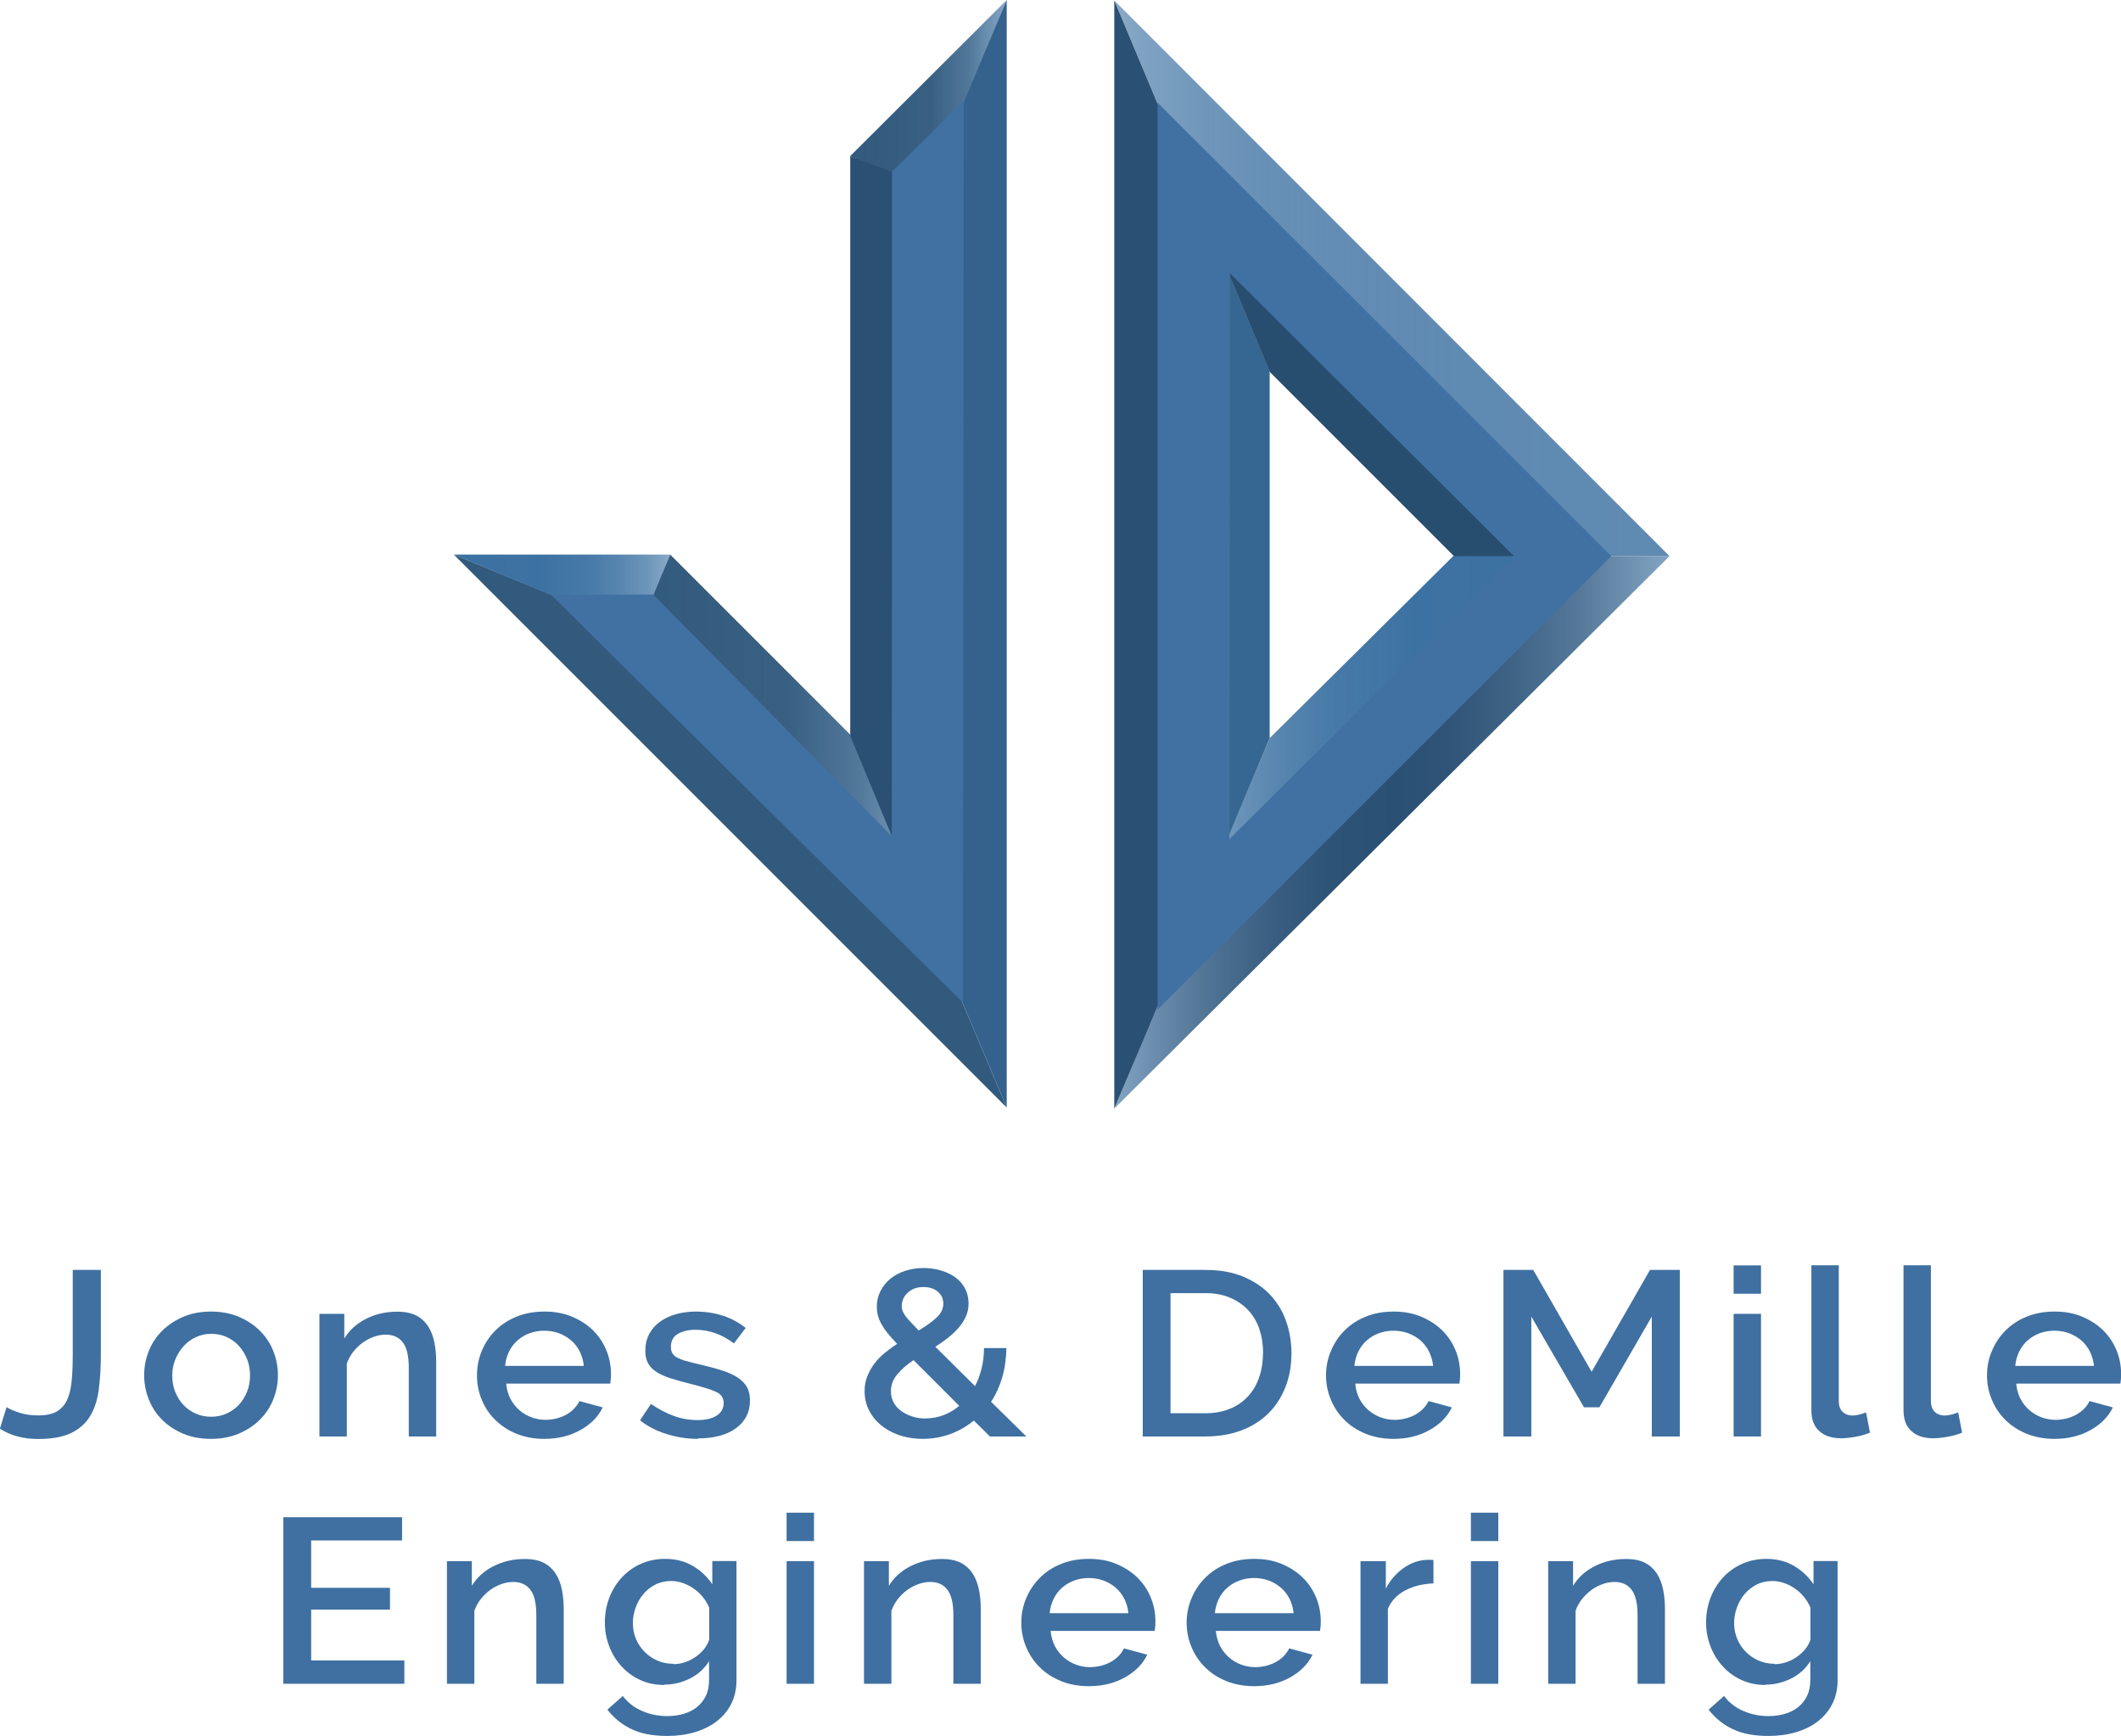
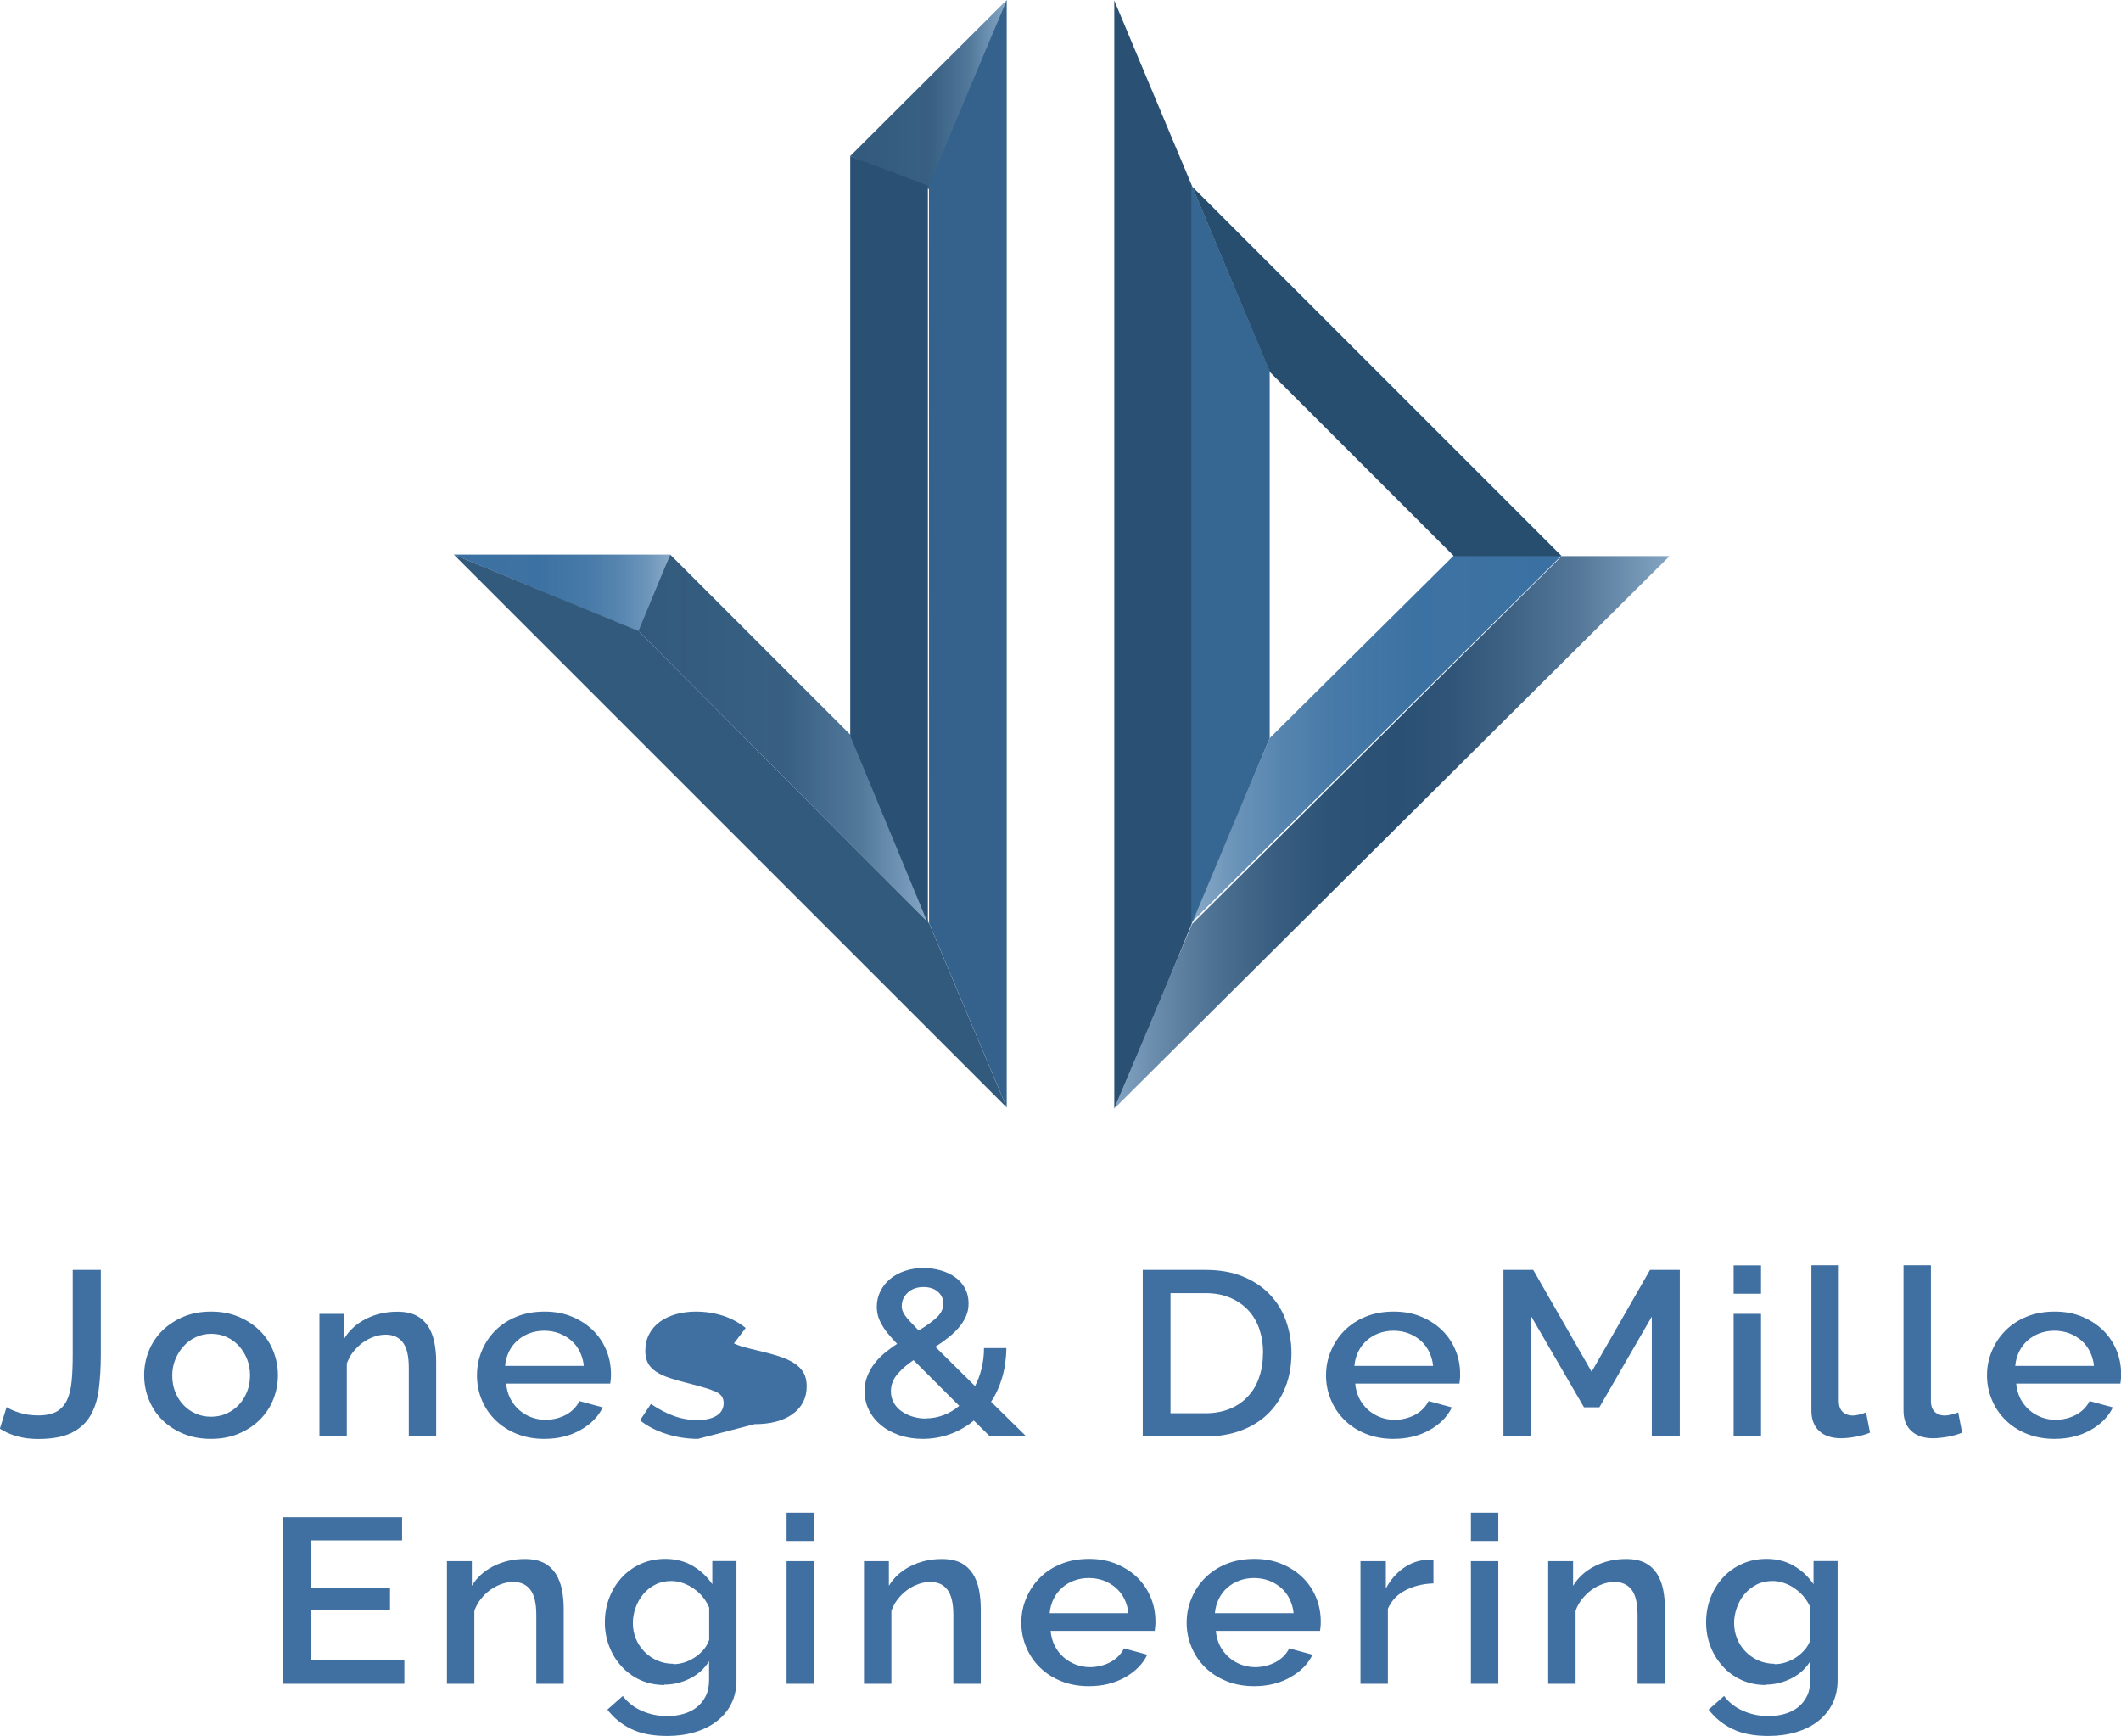
<svg xmlns="http://www.w3.org/2000/svg" xmlns:xlink="http://www.w3.org/1999/xlink" id="Layer_2" data-name="Layer 2" viewBox="0 0 177.29 145.1">
  <defs>
    <style>
      .cls-1 {
        fill: none;
      }

      .cls-2 {
        fill: #34628c;
      }

      .cls-3 {
        fill: #4071a2;
      }

      .cls-4 {
        fill: #2a5073;
      }

      .cls-5 {
        fill: url(#linear-gradient-5);
      }

      .cls-6 {
        fill: url(#linear-gradient-6);
      }

      .cls-7 {
        fill: url(#linear-gradient-4);
      }

      .cls-8 {
        fill: url(#linear-gradient-3);
      }

      .cls-9 {
        fill: url(#linear-gradient-2);
      }

      .cls-10 {
        fill: #231f20;
      }

      .cls-11 {
        fill: url(#linear-gradient);
      }

      .cls-12 {
        fill: #325a7d;
      }

      .cls-13 {
        fill: #366792;
      }

      .cls-14 {
        fill: #3f70a1;
      }

      .cls-15 {
        fill: #284e6f;
      }
    </style>
    <linearGradient id="linear-gradient" x1="37.93" y1="49.59" x2="56.02" y2="49.59" gradientUnits="userSpaceOnUse">
      <stop offset="0" stop-color="#3b71a2" />
      <stop offset=".41" stop-color="#3b71a2" stop-opacity=".99" />
      <stop offset=".61" stop-color="#3b71a2" stop-opacity=".94" />
      <stop offset=".76" stop-color="#3b71a2" stop-opacity=".86" />
      <stop offset=".89" stop-color="#3b71a2" stop-opacity=".75" />
      <stop offset="1" stop-color="#3b71a2" stop-opacity=".6" />
    </linearGradient>
    <linearGradient id="linear-gradient-2" x1="53.37" y1="61.76" x2="77.66" y2="61.76" gradientUnits="userSpaceOnUse">
      <stop offset="0" stop-color="#325a7d" />
      <stop offset=".51" stop-color="#325b7f" stop-opacity=".97" />
      <stop offset=".76" stop-color="#356289" stop-opacity=".86" />
      <stop offset=".95" stop-color="#396c9b" stop-opacity=".67" />
      <stop offset="1" stop-color="#3b71a2" stop-opacity=".6" />
    </linearGradient>
    <linearGradient id="linear-gradient-3" x1="71.07" y1="7.93" x2="84.15" y2="7.93" xlink:href="#linear-gradient-2" />
    <linearGradient id="linear-gradient-4" x1="99.62" y1="61.76" x2="130.51" y2="61.76" gradientUnits="userSpaceOnUse">
      <stop offset="0" stop-color="#3b71a2" stop-opacity=".6" />
      <stop offset=".11" stop-color="#3b71a2" stop-opacity=".75" />
      <stop offset=".24" stop-color="#3b71a2" stop-opacity=".86" />
      <stop offset=".39" stop-color="#3b71a2" stop-opacity=".94" />
      <stop offset=".59" stop-color="#3b71a2" stop-opacity=".99" />
      <stop offset=".99" stop-color="#3b71a2" />
    </linearGradient>
    <linearGradient id="linear-gradient-5" x1="93.14" y1="69.57" x2="139.55" y2="69.57" gradientUnits="userSpaceOnUse">
      <stop offset="0" stop-color="#83a4c3" />
      <stop offset=".09" stop-color="#6587a8" />
      <stop offset=".19" stop-color="#4b6f90" />
      <stop offset=".29" stop-color="#385d80" />
      <stop offset=".39" stop-color="#2d5376" />
      <stop offset=".51" stop-color="#2a5073" />
      <stop offset=".6" stop-color="#2f5477" />
      <stop offset=".71" stop-color="#3d6284" />
      <stop offset=".84" stop-color="#56799a" />
      <stop offset=".96" stop-color="#789ab9" />
      <stop offset="1" stop-color="#83a4c3" />
    </linearGradient>
    <linearGradient id="linear-gradient-6" x1="93.14" y1="23.26" x2="139.55" y2="23.26" gradientUnits="userSpaceOnUse">
      <stop offset="0" stop-color="#3b71a2" stop-opacity=".6" />
      <stop offset=".06" stop-color="#4175a5" stop-opacity=".68" />
      <stop offset=".16" stop-color="#4c7da9" stop-opacity=".8" />
      <stop offset=".28" stop-color="#5482ad" stop-opacity=".89" />
      <stop offset=".43" stop-color="#5a86b0" stop-opacity=".95" />
      <stop offset=".61" stop-color="#5e89b1" stop-opacity=".99" />
      <stop offset=".99" stop-color="#5f8ab2" />
    </linearGradient>
  </defs>
  <g id="all_vector" data-name="all vector">
    <g>
      <g>
        <g>
          <polyline class="cls-11" points="53.48 52.83 37.93 46.35 56.02 46.35" />
          <polygon class="cls-12" points="77.66 77.17 84.15 92.57 37.93 46.35 53.37 52.74 77.66 77.17" />
          <polygon class="cls-9" points="53.37 52.74 56.02 46.35 71.17 61.5 77.66 77.17 53.37 52.74" />
          <polyline class="cls-8" points="71.07 13.04 84.15 0 77.78 15.86" />
          <polyline class="cls-4" points="77.56 15.52 71.07 13.04 71.07 31.2 71.07 46.35 71.07 61.5 77.56 77.17" />
          <polygon class="cls-2" points="77.65 15.48 84.15 0 84.15 92.57 77.66 77.16 77.65 15.48" />
          <line class="cls-1" x1="84.15" y1=".06" x2="71.17" y2="13.04" />
-           <polygon class="cls-3" points="80.56 8.42 80.48 83.79 46.07 49.72 54.6 49.69 74.54 69.88 74.56 46.23 74.56 31.13 74.56 14.37 80.56 8.42" />
        </g>
        <g>
          <polygon class="cls-7" points="99.62 77.07 106.13 61.69 121.5 46.45 130.51 46.45 99.62 77.07" />
          <polygon class="cls-5" points="130.54 46.48 139.55 46.48 93.14 92.65 99.65 77.22 130.54 46.48" />
          <polygon class="cls-13" points="99.63 15.52 106.13 31 106.13 61.69 99.63 77.17 99.63 15.52" />
          <polygon class="cls-15" points="130.54 46.48 121.53 46.48 106.15 31.1 99.65 15.59 130.54 46.48" />
-           <polygon class="cls-6" points="99.65 15.57 93.14 .04 139.55 46.48 130.54 46.48 99.65 15.57" />
          <path class="cls-4" d="M99.63,77.17c-2.01,5-6.49,15.48-6.49,15.48V.04s6.49,15.48,6.49,15.48v61.65Z" />
          <line class="cls-10" x1="99.63" y1="15.32" x2="99.63" y2="77.21" />
          <line class="cls-10" x1="130.56" y1="46.31" x2="99.73" y2="77.17" />
          <line class="cls-10" x1="99.73" y1="15.52" x2="130.56" y2="46.31" />
-           <path class="cls-3" d="M96.76,8.58l37.92,37.9-37.92,37.9V8.58ZM102.81,22.84l-.05,47.3,23.78-23.67" />
        </g>
      </g>
      <g>
        <path class="cls-14" d="M.56,117.61c.24.16.58.31,1.05.46.46.15.99.23,1.59.23.64,0,1.15-.11,1.53-.32.38-.22.67-.54.87-.96.2-.42.33-.95.39-1.59.06-.63.09-1.37.09-2.21v-7.08h2.35v7.08c0,1.06-.06,2.02-.17,2.89s-.35,1.61-.71,2.22c-.36.61-.89,1.09-1.58,1.43s-1.62.51-2.78.51c-1.25,0-2.31-.29-3.2-.86l.56-1.8Z" />
        <path class="cls-14" d="M17.64,120.26c-.86,0-1.63-.14-2.32-.43s-1.27-.67-1.76-1.16c-.49-.48-.86-1.05-1.12-1.7-.26-.65-.39-1.32-.39-2.03s.13-1.38.39-2.03c.26-.65.64-1.21,1.13-1.7.49-.48,1.08-.87,1.77-1.16.69-.29,1.45-.43,2.3-.43s1.61.14,2.3.43c.69.29,1.27.67,1.77,1.16.49.48.87,1.05,1.13,1.7.26.65.39,1.32.39,2.03s-.13,1.38-.39,2.03c-.26.65-.64,1.21-1.13,1.7-.49.48-1.08.87-1.77,1.16s-1.45.43-2.3.43ZM14.4,114.97c0,.5.08.95.25,1.37s.39.78.69,1.09c.29.31.63.55,1.03.72.4.18.82.26,1.28.26s.88-.09,1.28-.26c.39-.18.74-.42,1.03-.73.29-.31.52-.68.69-1.1.17-.42.25-.88.25-1.37s-.08-.94-.25-1.36c-.17-.42-.4-.79-.69-1.11-.29-.31-.63-.56-1.03-.74-.4-.18-.82-.26-1.28-.26s-.86.09-1.26.27c-.4.18-.74.43-1.03.75-.29.31-.52.68-.7,1.11s-.26.88-.26,1.36Z" />
        <path class="cls-14" d="M36.46,120.06h-2.29v-5.74c0-.97-.16-1.67-.49-2.11-.33-.44-.81-.66-1.44-.66-.33,0-.67.06-1,.18-.33.12-.64.28-.94.5s-.55.47-.78.76-.4.62-.53.97v6.1h-2.29v-10.25h2.08v2.06c.42-.69,1.02-1.24,1.81-1.64.79-.4,1.66-.6,2.62-.6.65,0,1.18.11,1.6.33.42.22.74.53.99.91.24.39.41.83.51,1.33.1.5.15,1.04.15,1.6v6.25Z" />
        <path class="cls-14" d="M45.5,120.26c-.85,0-1.61-.14-2.31-.42-.69-.28-1.28-.66-1.78-1.15s-.87-1.04-1.14-1.69c-.27-.64-.4-1.32-.4-2.04s.13-1.4.4-2.05c.27-.65.65-1.22,1.14-1.71.49-.49,1.08-.88,1.78-1.16.69-.28,1.47-.42,2.33-.42s1.61.14,2.3.43c.69.29,1.27.67,1.76,1.15.48.48.85,1.03,1.11,1.67.26.63.38,1.3.38,1.99,0,.16,0,.3-.02.44-.01.14-.03.25-.04.34h-8.7c.04.46.16.87.34,1.24.19.37.43.68.73.95.3.27.64.47,1.02.62.38.14.78.22,1.19.22.3,0,.61-.04.9-.11.3-.07.57-.18.82-.31.25-.14.47-.3.66-.5.19-.2.35-.41.46-.65l1.95.53c-.37.77-.99,1.4-1.86,1.89-.87.49-1.87.74-3.02.74ZM48.8,114.16c-.04-.43-.16-.83-.34-1.2s-.43-.68-.72-.93c-.29-.25-.63-.45-1.02-.6-.39-.14-.8-.21-1.23-.21s-.83.07-1.22.21c-.38.14-.72.34-1.01.6-.29.25-.53.57-.71.93-.18.37-.29.76-.33,1.2h6.56Z" />
-         <path class="cls-14" d="M58.34,120.26c-.87,0-1.74-.13-2.61-.4s-1.61-.65-2.23-1.15l.91-1.37c.65.44,1.29.78,1.93,1.01.64.23,1.29.34,1.95.34s1.22-.12,1.61-.37c.39-.25.59-.6.59-1.06,0-.43-.22-.75-.66-.94-.44-.2-1.14-.41-2.08-.65-.68-.17-1.26-.33-1.75-.49-.48-.16-.88-.34-1.18-.55-.31-.21-.53-.45-.67-.73-.14-.27-.21-.61-.21-1,0-.52.11-.99.32-1.39.21-.41.51-.75.89-1.03.38-.28.83-.49,1.34-.64.51-.14,1.07-.22,1.66-.22.82,0,1.58.12,2.29.35s1.34.58,1.89,1.02l-.98,1.29c-1.01-.76-2.08-1.14-3.22-1.14-.58,0-1.07.12-1.46.34-.4.23-.59.59-.59,1.09,0,.21.04.39.12.53.08.14.22.27.41.37s.43.2.73.28.67.18,1.11.28c.73.17,1.37.34,1.9.51.53.17.97.37,1.32.6s.6.5.77.8c.17.31.25.68.25,1.11,0,.98-.39,1.75-1.17,2.32-.78.57-1.85.85-3.19.85Z" />
+         <path class="cls-14" d="M58.34,120.26c-.87,0-1.74-.13-2.61-.4s-1.61-.65-2.23-1.15l.91-1.37c.65.44,1.29.78,1.93,1.01.64.23,1.29.34,1.95.34s1.22-.12,1.61-.37c.39-.25.59-.6.59-1.06,0-.43-.22-.75-.66-.94-.44-.2-1.14-.41-2.08-.65-.68-.17-1.26-.33-1.75-.49-.48-.16-.88-.34-1.18-.55-.31-.21-.53-.45-.67-.73-.14-.27-.21-.61-.21-1,0-.52.11-.99.32-1.39.21-.41.51-.75.89-1.03.38-.28.83-.49,1.34-.64.51-.14,1.07-.22,1.66-.22.82,0,1.58.12,2.29.35s1.34.58,1.89,1.02l-.98,1.29s.43.2.73.28.67.18,1.11.28c.73.17,1.37.34,1.9.51.53.17.97.37,1.32.6s.6.5.77.8c.17.31.25.68.25,1.11,0,.98-.39,1.75-1.17,2.32-.78.57-1.85.85-3.19.85Z" />
        <path class="cls-14" d="M82.75,120.06l-1.35-1.33c-.61.5-1.28.88-2,1.14-.73.26-1.49.39-2.27.39-.72,0-1.38-.11-1.97-.31-.6-.21-1.11-.49-1.54-.85s-.76-.78-1-1.27c-.24-.49-.35-1.01-.35-1.56,0-.44.07-.86.22-1.23s.34-.73.59-1.06c.25-.33.54-.63.87-.9s.68-.53,1.04-.76c-.32-.33-.58-.63-.8-.9s-.39-.53-.52-.77c-.13-.24-.23-.48-.29-.71-.06-.23-.09-.47-.09-.72,0-.47.1-.9.3-1.3s.47-.74.82-1.03c.35-.29.76-.51,1.24-.67.48-.16.99-.24,1.55-.24.5,0,.98.07,1.43.2.46.13.86.32,1.21.57s.62.56.82.93c.2.37.3.79.3,1.26,0,.39-.07.75-.22,1.08-.15.33-.34.64-.59.93-.25.29-.54.57-.88.84-.34.27-.7.53-1.09.77l3.32,3.29c.24-.46.42-.95.55-1.48s.2-1.09.2-1.7h1.87c-.01.89-.13,1.71-.35,2.46-.22.75-.53,1.43-.93,2.03l2.95,2.9h-3.01ZM77.37,118.55c.51,0,1.01-.09,1.49-.27.48-.18.92-.44,1.32-.78l-3.82-3.82c-.57.38-1.02.78-1.37,1.2-.35.42-.52.89-.52,1.41,0,.34.08.65.23.93.15.28.36.52.63.71.27.2.58.35.92.46.35.11.72.17,1.12.17ZM75.37,109.14c0,.13.02.26.06.38s.11.26.22.42.25.33.44.53.42.44.7.73c.64-.38,1.14-.74,1.51-1.09.37-.35.55-.73.55-1.15s-.16-.75-.47-1.01-.71-.38-1.19-.38c-.53,0-.96.15-1.3.46-.34.31-.51.68-.51,1.11Z" />
        <path class="cls-14" d="M95.52,120.06v-13.92h5.24c1.19,0,2.23.18,3.13.55.89.37,1.64.86,2.24,1.49s1.06,1.36,1.36,2.21c.3.84.46,1.74.46,2.69,0,1.06-.17,2.02-.51,2.87-.34.86-.82,1.59-1.44,2.2s-1.38,1.08-2.26,1.41-1.88.5-2.97.5h-5.24ZM105.58,113.08c0-.73-.11-1.4-.32-2.02-.21-.61-.53-1.14-.95-1.58-.42-.44-.92-.78-1.52-1.03-.6-.25-1.27-.37-2.04-.37h-2.91v10.04h2.91c.78,0,1.46-.13,2.07-.38s1.11-.61,1.52-1.06c.41-.45.72-.98.92-1.6.21-.61.31-1.28.31-2Z" />
        <path class="cls-14" d="M116.48,120.26c-.84,0-1.61-.14-2.31-.42-.69-.28-1.29-.66-1.78-1.15-.49-.48-.87-1.04-1.14-1.69-.27-.64-.41-1.32-.41-2.04s.13-1.4.41-2.05c.27-.65.65-1.22,1.14-1.71.49-.49,1.08-.88,1.78-1.16.69-.28,1.47-.42,2.33-.42s1.61.14,2.3.43c.69.29,1.27.67,1.76,1.15.48.48.85,1.03,1.11,1.67.26.63.38,1.3.38,1.99,0,.16,0,.3-.02.44-.01.14-.03.25-.04.34h-8.71c.04.46.16.87.34,1.24.19.37.43.68.73.95s.64.47,1.02.62c.38.14.78.22,1.19.22.3,0,.61-.04.9-.11.3-.07.57-.18.82-.31.25-.14.47-.3.67-.5.19-.2.35-.41.46-.65l1.95.53c-.37.77-.99,1.4-1.86,1.89-.87.49-1.87.74-3.02.74ZM119.79,114.16c-.04-.43-.16-.83-.34-1.2-.19-.37-.43-.68-.72-.93-.29-.25-.63-.45-1.02-.6-.39-.14-.8-.21-1.23-.21s-.83.07-1.22.21c-.38.14-.72.34-1.01.6-.29.25-.53.57-.71.93-.18.37-.29.76-.33,1.2h6.57Z" />
        <path class="cls-14" d="M138.07,120.06v-10.02l-4.38,7.58h-1.29l-4.4-7.58v10.02h-2.33v-13.92h2.49l4.88,8.51,4.88-8.51h2.49v13.92h-2.35Z" />
        <path class="cls-14" d="M144.91,108.13v-2.37h2.29v2.37h-2.29ZM144.91,120.06v-10.25h2.29v10.25h-2.29Z" />
        <path class="cls-14" d="M151.41,105.75h2.29v11.35c0,.38.1.68.31.89.21.21.5.32.87.32.15,0,.33-.03.53-.08.2-.05.39-.11.57-.18l.33,1.69c-.33.14-.73.26-1.18.34s-.87.13-1.23.13c-.79,0-1.4-.2-1.84-.61-.44-.4-.65-.98-.65-1.72v-12.13Z" />
        <path class="cls-14" d="M159.11,105.75h2.29v11.35c0,.38.1.68.31.89.21.21.5.32.87.32.15,0,.33-.03.53-.08.2-.05.39-.11.57-.18l.33,1.69c-.33.14-.73.26-1.18.34s-.87.13-1.23.13c-.79,0-1.4-.2-1.84-.61-.44-.4-.65-.98-.65-1.72v-12.13Z" />
        <path class="cls-14" d="M171.73,120.26c-.84,0-1.61-.14-2.31-.42-.69-.28-1.29-.66-1.78-1.15-.49-.48-.87-1.04-1.14-1.69-.27-.64-.41-1.32-.41-2.04s.13-1.4.41-2.05c.27-.65.65-1.22,1.14-1.71.49-.49,1.08-.88,1.78-1.16.69-.28,1.47-.42,2.33-.42s1.61.14,2.3.43c.69.29,1.27.67,1.76,1.15.48.48.85,1.03,1.11,1.67.26.63.38,1.3.38,1.99,0,.16,0,.3-.02.44-.01.14-.03.25-.04.34h-8.71c.04.46.16.87.34,1.24.19.37.43.68.73.95s.64.47,1.02.62c.38.14.78.22,1.19.22.3,0,.61-.04.9-.11.3-.07.57-.18.82-.31.25-.14.47-.3.67-.5.19-.2.35-.41.46-.65l1.95.53c-.37.77-.99,1.4-1.86,1.89-.87.49-1.87.74-3.02.74ZM175.03,114.16c-.04-.43-.16-.83-.34-1.2-.19-.37-.43-.68-.72-.93-.29-.25-.63-.45-1.02-.6-.39-.14-.8-.21-1.23-.21s-.83.07-1.22.21c-.38.14-.72.34-1.01.6-.29.25-.53.57-.71.93-.18.37-.29.76-.33,1.2h6.57Z" />
      </g>
      <g>
        <path class="cls-14" d="M33.8,138.79v1.94h-10.12v-13.92h9.93v1.94h-7.6v3.96h6.59v1.82h-6.59v4.25h7.79Z" />
        <path class="cls-14" d="M47.12,140.73h-2.29v-5.74c0-.97-.16-1.67-.49-2.11-.33-.44-.81-.66-1.44-.66-.33,0-.67.06-1,.18-.33.12-.64.28-.94.5s-.55.47-.78.76-.4.62-.53.97v6.1h-2.29v-10.25h2.08v2.06c.42-.69,1.02-1.24,1.81-1.64.79-.4,1.66-.6,2.62-.6.65,0,1.18.11,1.6.33.42.22.74.53.99.91.24.39.41.83.51,1.33.1.5.15,1.04.15,1.6v6.25Z" />
        <path class="cls-14" d="M55.53,140.83c-.73,0-1.41-.14-2.02-.42s-1.13-.66-1.57-1.15c-.44-.48-.78-1.04-1.02-1.67s-.36-1.29-.36-1.98c0-.73.12-1.42.37-2.07.25-.65.6-1.21,1.04-1.69.44-.48.97-.86,1.59-1.14.62-.28,1.3-.42,2.05-.42.87,0,1.64.2,2.3.59s1.2.9,1.63,1.53v-1.94h2.02v9.96c0,.75-.15,1.4-.44,1.98s-.7,1.06-1.22,1.46-1.13.7-1.84.91c-.71.21-1.47.31-2.29.31-1.21,0-2.21-.19-3-.58-.8-.38-1.46-.92-2-1.62l1.29-1.14c.42.55.95.97,1.61,1.25.66.29,1.36.43,2.11.43.47,0,.92-.06,1.34-.18s.79-.3,1.11-.55c.32-.25.57-.56.76-.94s.28-.83.28-1.35v-1.57c-.39.63-.92,1.11-1.6,1.45-.68.34-1.39.51-2.14.51ZM56.28,139.09c.35,0,.68-.06,1-.17.32-.11.61-.26.88-.45s.5-.41.7-.65c.19-.24.33-.5.42-.77v-2.69c-.14-.33-.32-.62-.54-.89-.22-.27-.47-.5-.76-.7-.28-.2-.59-.35-.9-.46-.32-.11-.64-.17-.96-.17-.5,0-.95.1-1.34.3-.4.2-.73.47-1.01.8-.28.33-.49.71-.64,1.13-.15.42-.23.85-.23,1.29,0,.47.09.91.26,1.32.17.41.41.77.72,1.08.3.31.66.55,1.07.73.41.18.85.27,1.34.27Z" />
        <path class="cls-14" d="M65.75,128.8v-2.37h2.29v2.37h-2.29ZM65.75,140.73v-10.25h2.29v10.25h-2.29Z" />
        <path class="cls-14" d="M81.98,140.73h-2.29v-5.74c0-.97-.16-1.67-.49-2.11-.33-.44-.81-.66-1.44-.66-.33,0-.67.06-1,.18-.33.12-.64.28-.94.5s-.55.47-.78.76-.4.62-.53.97v6.1h-2.29v-10.25h2.08v2.06c.42-.69,1.02-1.24,1.81-1.64.79-.4,1.66-.6,2.62-.6.65,0,1.18.11,1.6.33.42.22.74.53.99.91.24.39.41.83.51,1.33.1.5.15,1.04.15,1.6v6.25Z" />
        <path class="cls-14" d="M91.01,140.93c-.84,0-1.61-.14-2.31-.42-.69-.28-1.29-.66-1.78-1.15-.49-.48-.87-1.04-1.14-1.69-.27-.64-.41-1.32-.41-2.04s.13-1.4.41-2.05c.27-.65.65-1.22,1.14-1.71.49-.49,1.08-.88,1.78-1.16.69-.28,1.47-.42,2.33-.42s1.61.14,2.3.43c.69.29,1.27.67,1.76,1.15.48.48.85,1.03,1.11,1.67.26.63.38,1.3.38,1.99,0,.16,0,.3-.02.44-.01.14-.03.25-.04.34h-8.7c.04.46.16.87.34,1.24.19.37.43.68.73.95s.64.47,1.02.62c.38.14.78.22,1.19.22.3,0,.61-.04.9-.11.3-.07.57-.18.82-.31.25-.14.47-.3.67-.5.19-.2.35-.41.46-.65l1.95.53c-.37.77-.99,1.4-1.86,1.89-.87.49-1.87.74-3.02.74ZM94.32,134.83c-.04-.43-.16-.83-.34-1.2-.19-.37-.43-.68-.72-.93-.29-.25-.63-.45-1.02-.6-.39-.14-.8-.21-1.23-.21s-.83.07-1.22.21c-.38.14-.72.34-1.01.6-.29.25-.53.57-.71.93-.18.37-.29.76-.33,1.2h6.57Z" />
        <path class="cls-14" d="M104.83,140.93c-.84,0-1.61-.14-2.31-.42-.69-.28-1.29-.66-1.78-1.15-.49-.48-.87-1.04-1.14-1.69-.27-.64-.41-1.32-.41-2.04s.13-1.4.41-2.05c.27-.65.65-1.22,1.14-1.71.49-.49,1.08-.88,1.78-1.16.69-.28,1.47-.42,2.33-.42s1.61.14,2.3.43c.69.29,1.27.67,1.76,1.15.48.48.85,1.03,1.11,1.67.26.63.38,1.3.38,1.99,0,.16,0,.3-.02.44-.01.14-.03.25-.04.34h-8.71c.04.46.16.87.34,1.24.19.37.43.68.73.95s.64.47,1.02.62c.38.14.78.22,1.19.22.3,0,.61-.04.9-.11.3-.07.57-.18.82-.31.25-.14.47-.3.67-.5.19-.2.35-.41.46-.65l1.95.53c-.37.77-.99,1.4-1.86,1.89-.87.49-1.87.74-3.02.74ZM108.13,134.83c-.04-.43-.16-.83-.34-1.2-.19-.37-.43-.68-.72-.93-.29-.25-.63-.45-1.02-.6-.39-.14-.8-.21-1.23-.21s-.83.07-1.22.21c-.38.14-.72.34-1.01.6-.29.25-.53.57-.71.93-.18.37-.29.76-.33,1.2h6.57Z" />
        <path class="cls-14" d="M119.83,132.34c-.89.03-1.67.22-2.36.58s-1.17.87-1.46,1.54v6.27h-2.29v-10.25h2.12v2.29c.37-.71.86-1.27,1.46-1.7s1.25-.66,1.94-.7h.34c.09,0,.17,0,.24.02v1.94Z" />
        <path class="cls-14" d="M122.95,128.8v-2.37h2.29v2.37h-2.29ZM122.95,140.73v-10.25h2.29v10.25h-2.29Z" />
        <path class="cls-14" d="M139.17,140.73h-2.29v-5.74c0-.97-.16-1.67-.49-2.11-.33-.44-.81-.66-1.44-.66-.33,0-.67.06-1,.18-.33.12-.64.28-.94.5-.29.22-.55.47-.78.76s-.41.62-.53.97v6.1h-2.29v-10.25h2.08v2.06c.42-.69,1.02-1.24,1.81-1.64.79-.4,1.66-.6,2.62-.6.65,0,1.18.11,1.6.33.42.22.74.53.99.91.24.39.41.83.51,1.33.1.5.15,1.04.15,1.6v6.25Z" />
        <path class="cls-14" d="M147.58,140.83c-.73,0-1.41-.14-2.02-.42s-1.13-.66-1.57-1.15-.78-1.04-1.02-1.67c-.24-.63-.36-1.29-.36-1.98,0-.73.12-1.42.37-2.07.25-.65.6-1.21,1.04-1.69.44-.48.97-.86,1.59-1.14.62-.28,1.3-.42,2.05-.42.87,0,1.64.2,2.3.59.66.39,1.2.9,1.63,1.53v-1.94h2.01v9.96c0,.75-.15,1.4-.44,1.98-.29.58-.7,1.06-1.21,1.46s-1.13.7-1.84.91-1.47.31-2.29.31c-1.21,0-2.21-.19-3-.58-.8-.38-1.46-.92-2-1.62l1.29-1.14c.42.55.95.97,1.61,1.25.66.29,1.36.43,2.11.43.47,0,.92-.06,1.34-.18s.79-.3,1.11-.55.57-.56.76-.94c.19-.38.28-.83.28-1.35v-1.57c-.39.63-.92,1.11-1.6,1.45s-1.39.51-2.14.51ZM148.33,139.09c.35,0,.68-.06,1-.17.32-.11.61-.26.88-.45.27-.19.5-.41.7-.65.19-.24.33-.5.42-.77v-2.69c-.14-.33-.32-.62-.54-.89-.22-.27-.47-.5-.76-.7-.28-.2-.58-.35-.9-.46-.32-.11-.64-.17-.96-.17-.5,0-.95.1-1.34.3-.39.2-.73.47-1.01.8-.28.33-.49.71-.64,1.13-.15.42-.23.85-.23,1.29,0,.47.09.91.26,1.32.17.41.41.77.72,1.08.3.31.66.55,1.07.73.41.18.86.27,1.34.27Z" />
      </g>
    </g>
  </g>
</svg>